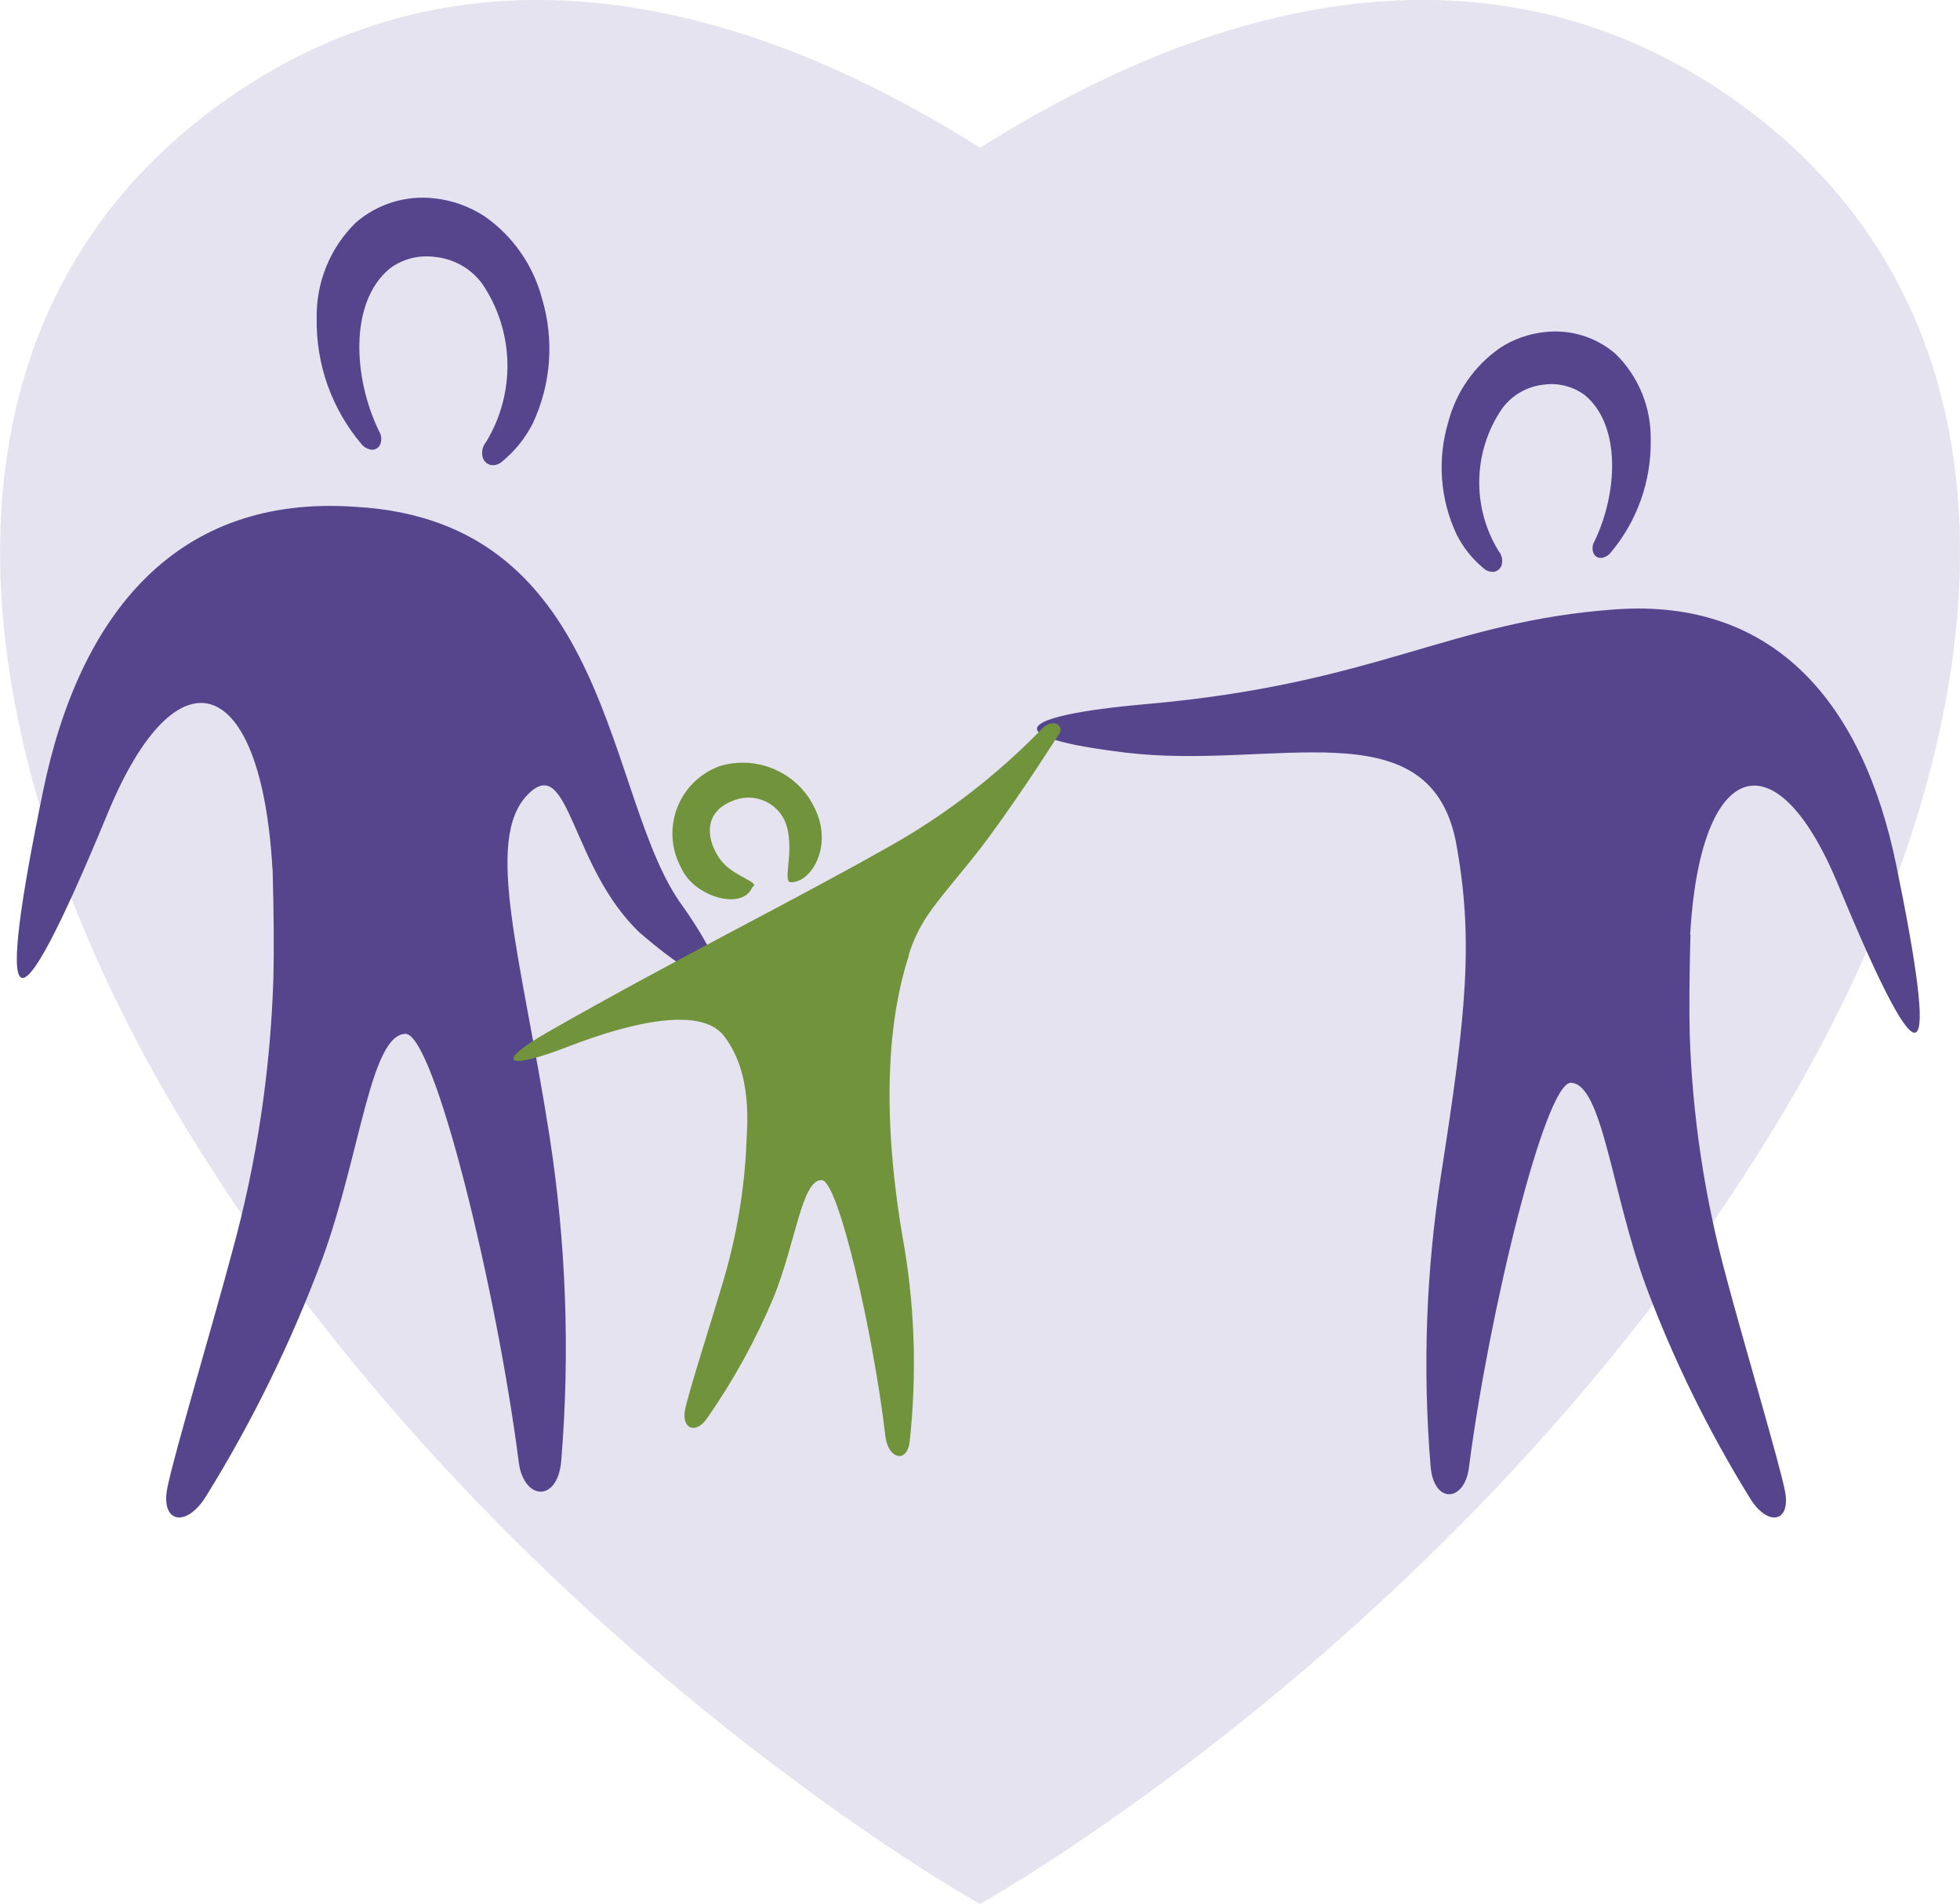
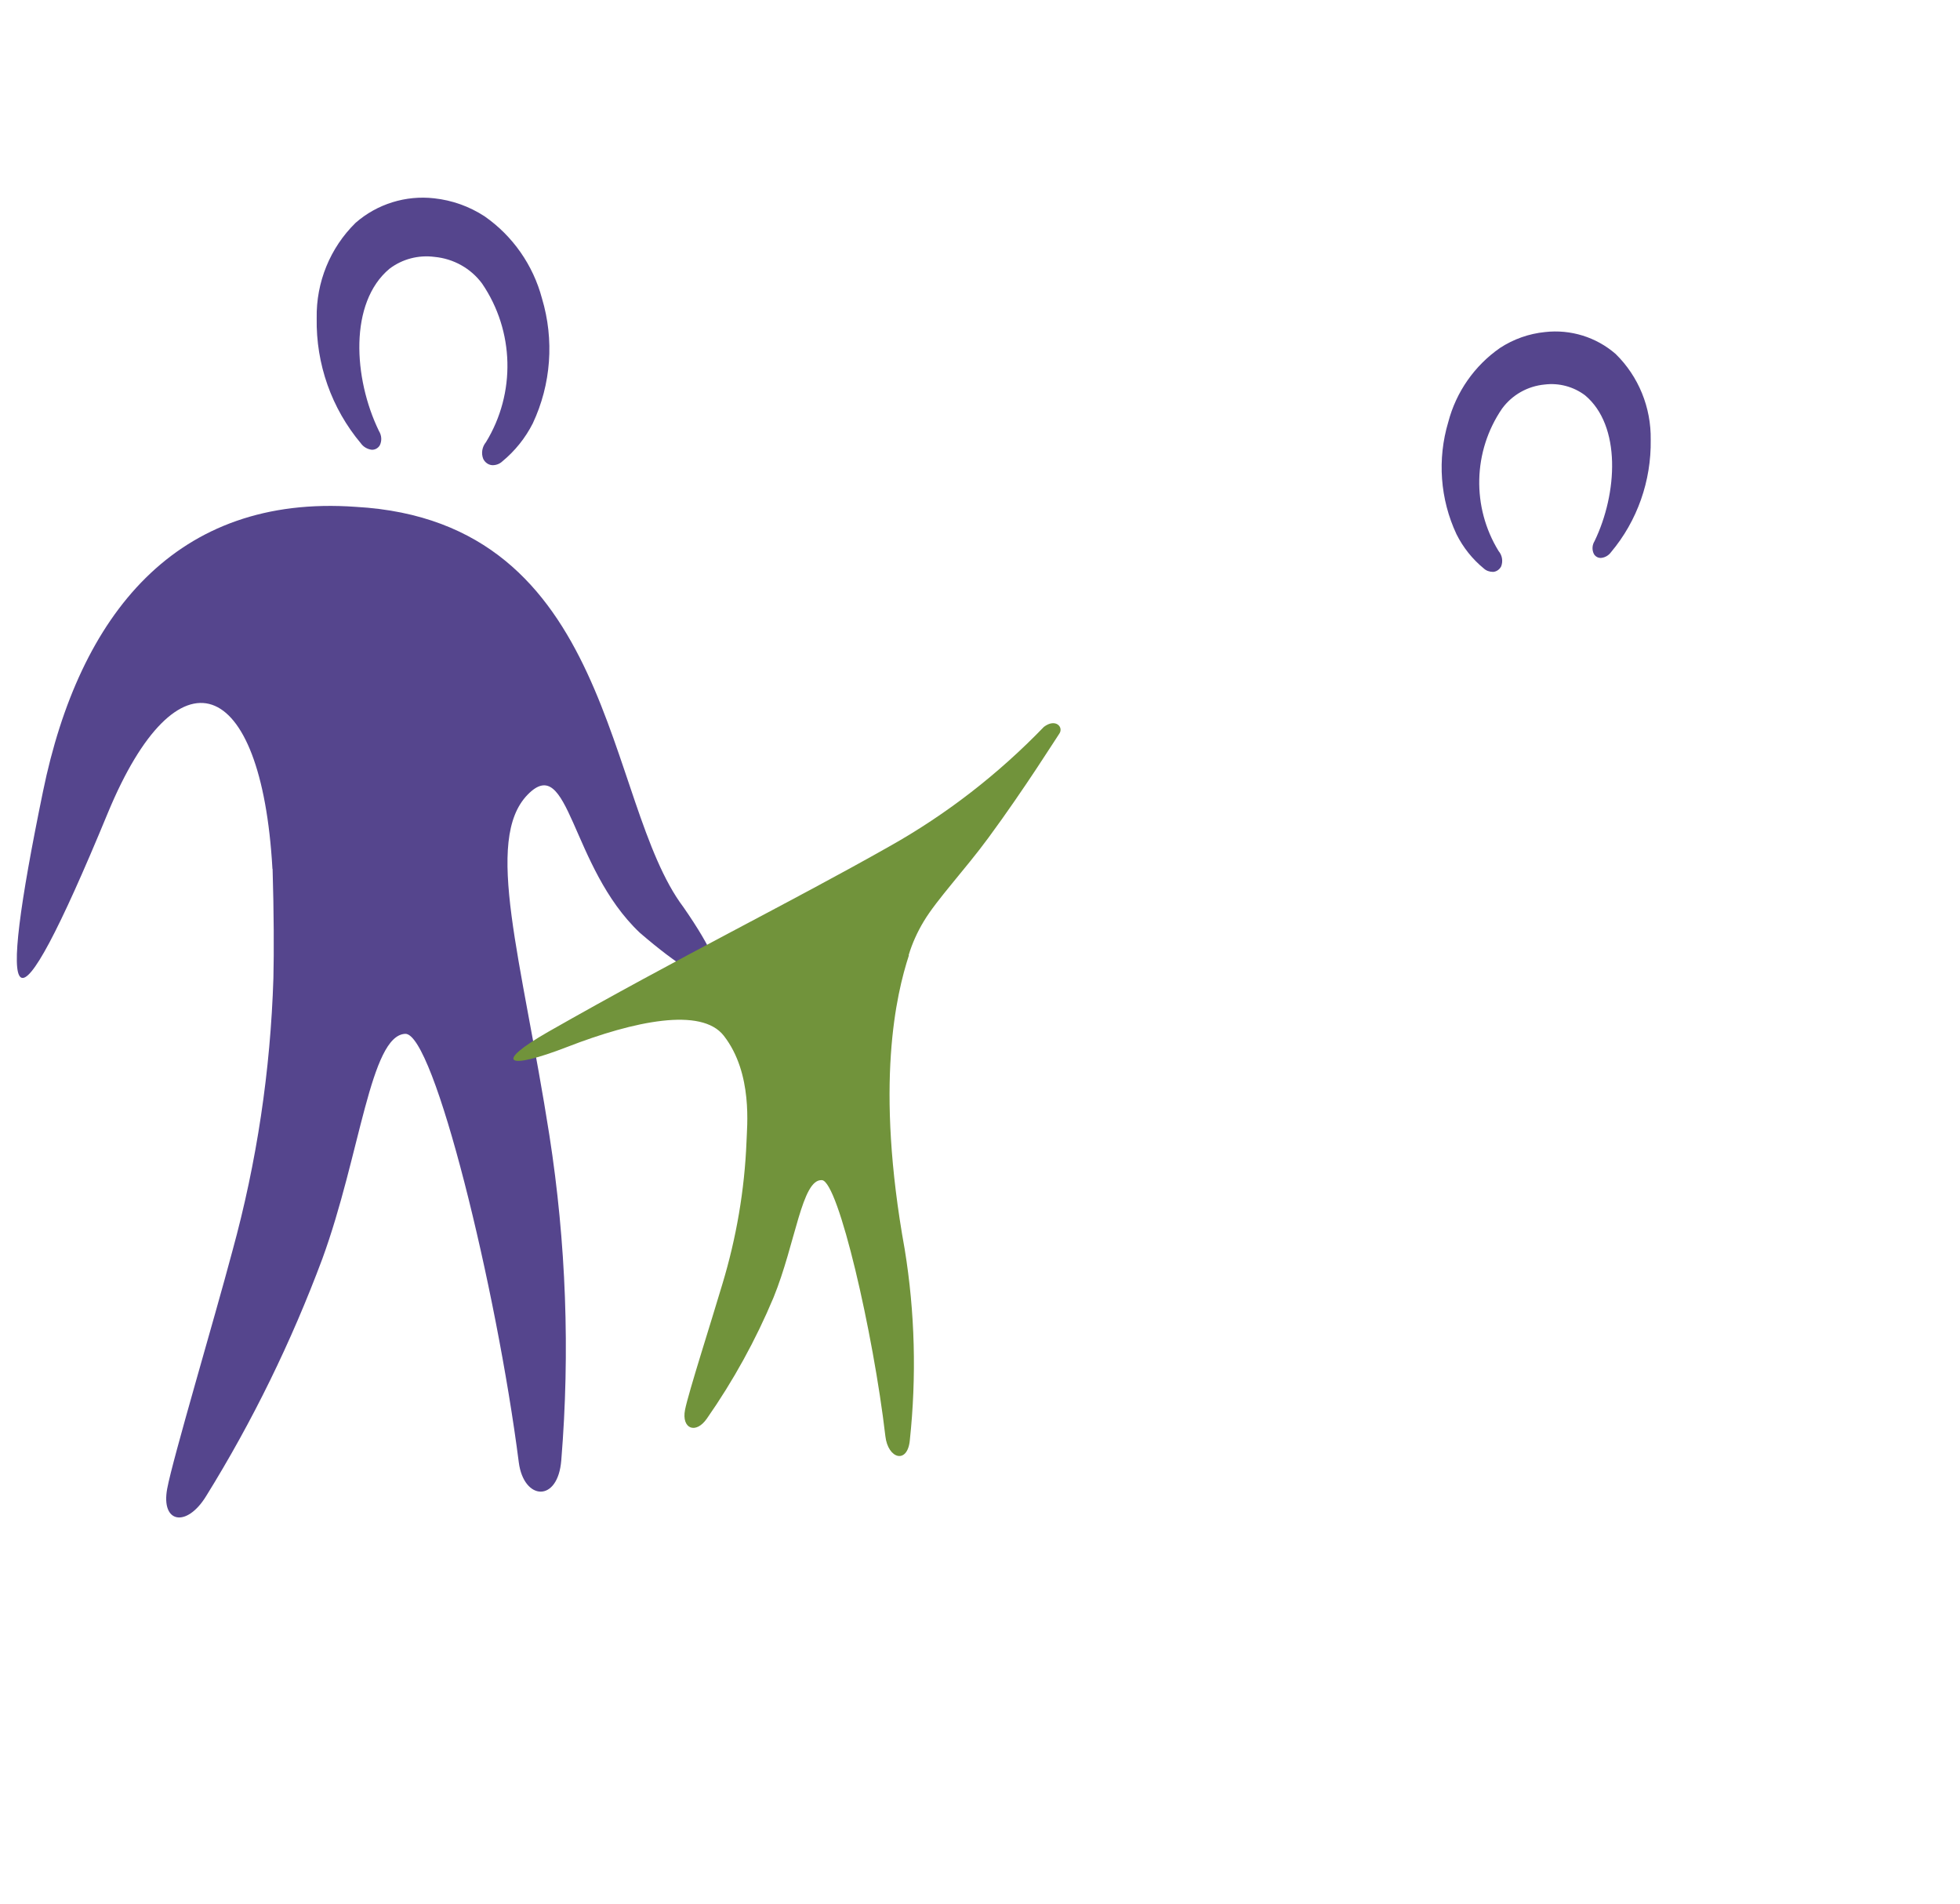
<svg xmlns="http://www.w3.org/2000/svg" id="Layer_2" data-name="Layer 2" viewBox="0 0 121.8 118.29">
  <defs>
    <style>
      .cls-1 {
        fill: #e4e3ef;
      }

      .cls-2 {
        fill: #71933b;
      }

      .cls-3 {
        fill: #55458d;
      }
    </style>
  </defs>
  <g id="Layer_2-2" data-name="Layer 2">
    <g id="Layer_1-2" data-name="Layer 1-2">
-       <path id="Path_2034" data-name="Path 2034" class="cls-1" d="m108.07,6.41c-19.01-13.67-39.6-1.96-47.16,2.77-7.56-4.72-28.15-16.44-47.16-2.77C-5.88,20.52-2.55,46.98,11.61,70.17c19.14,31.34,49.25,48.11,49.29,48.12h0s30.15-16.78,49.29-48.12c14.16-23.18,17.5-49.65-2.13-63.76" />
      <path id="Path_2035" data-name="Path 2035" class="cls-3" d="m92.78,35.53c-.21,0-.42-.07-.57-.21-.71-.58-1.29-1.31-1.7-2.13-1.02-2.18-1.2-4.66-.51-6.97.49-1.87,1.63-3.5,3.21-4.6.84-.55,1.8-.89,2.8-.99,1.59-.18,3.18.31,4.39,1.36,1.43,1.4,2.21,3.33,2.18,5.33.04,2.55-.83,5.04-2.47,6.99-.14.19-.35.32-.59.35-.19.02-.37-.07-.47-.24-.13-.26-.11-.56.04-.8,1.43-2.96,1.67-7.17-.59-9.06-.72-.54-1.62-.78-2.51-.67-1.06.1-2.02.64-2.65,1.5-1.81,2.65-1.89,6.12-.21,8.85.22.26.28.62.16.94-.09.19-.28.33-.49.35" />
-       <path id="Path_2036" data-name="Path 2036" class="cls-3" d="m105.03,58.07c.62-10.92,5.32-12.47,9.19-3.12,5.54,13.4,6.22,11.47,3.62-1.2-2.03-9.9-7.45-16.61-17.47-15.89-10.38.75-14.75,4.61-29.1,5.88-8.42.74-9.28,2.06-1.31,3.02,9.11,1.1,18.74-2.87,20.49,5.42,1.17,6.18.65,10.89-.89,20.75-.94,6-1.16,12.09-.66,18.15.19,2.39,2.1,2.25,2.38.12,1.25-9.7,4.75-24.01,6.35-23.93,1.95.1,2.51,6.76,4.63,12.57,1.72,4.62,3.9,9.05,6.49,13.24,1.09,1.78,2.54,1.52,2.18-.41-.31-1.65-2.62-9.41-3.64-13.27-1.36-4.97-2.13-10.09-2.29-15.24-.03-1.49-.02-3.66.05-6.09h-.02Z" />
      <path id="Path_2037" data-name="Path 2037" class="cls-3" d="m30.58,28.9c-.24-.02-.44-.17-.55-.39-.14-.35-.07-.75.17-1.04,1.86-3.04,1.77-6.9-.24-9.85-.7-.95-1.78-1.55-2.96-1.66-.99-.13-2,.13-2.8.74-2.51,2.1-2.25,6.79-.65,10.08.17.27.19.61.05.89-.11.18-.31.29-.52.27-.26-.04-.5-.18-.65-.39-1.83-2.18-2.8-4.94-2.75-7.78-.04-2.23.83-4.37,2.42-5.93,1.34-1.17,3.12-1.72,4.88-1.52,1.11.12,2.18.5,3.12,1.11,1.76,1.22,3.03,3.04,3.58,5.11.77,2.57.57,5.33-.57,7.76-.46.91-1.11,1.72-1.9,2.37-.17.16-.4.24-.64.23" />
      <path id="Path_2038" data-name="Path 2038" class="cls-3" d="m16.94,53.99h0c.08,2.71.09,5.12.05,6.78-.18,5.73-1.03,11.43-2.55,16.96-1.14,4.29-3.71,12.92-4.05,14.76-.4,2.15,1.21,2.43,2.42.46,2.89-4.66,5.3-9.6,7.22-14.74,2.36-6.46,2.98-13.88,5.15-13.98,1.78-.09,5.68,15.84,7.06,26.63.31,2.36,2.43,2.52,2.64-.14.55-6.74.3-13.52-.74-20.19-1.72-10.98-4.1-18.34-1.35-21.16,2.6-2.66,2.64,4.49,6.97,8.58,4.87,4.19,6.44,3.78,2.71-1.59-4.93-6.54-4.23-23.96-20.36-24.87-11.15-.8-17.18,6.67-19.44,17.69-2.9,14.09-2.13,16.24,4.03,1.33,4.31-10.41,9.54-8.68,10.23,3.47" />
      <path id="Path_2039" data-name="Path 2039" class="cls-2" d="m56.47,59.33c.22-.73.54-1.43.93-2.08.82-1.37,2.57-3.22,4.03-5.21,2.24-3.04,4.23-6.22,4.4-6.46.28-.41-.24-.97-.96-.42-2.83,2.93-6.06,5.44-9.61,7.43-6.2,3.51-12.97,6.83-21.2,11.52-3.42,1.96-2.59,2.4,1.2.93,4.15-1.61,8.33-2.48,9.72-.69,1.83,2.35,1.43,5.71,1.41,6.58-.12,3-.63,5.97-1.5,8.85-.66,2.23-2.12,6.78-2.32,7.81-.23,1.18.67,1.54,1.36.54,1.64-2.35,3.03-4.87,4.14-7.52,1.37-3.36,1.76-7.38,3.01-7.29,1.02.08,3.19,9.48,3.94,15.91.16,1.41,1.38,1.76,1.52.24.42-3.95.32-7.94-.32-11.86-1.86-10.27-.52-15.85.26-18.25h0" />
-       <path id="Path_2040" data-name="Path 2040" class="cls-2" d="m44.62,47.64c-2.29.89-3.42,3.47-2.53,5.76.08.2.17.4.28.59.79,1.72,3.77,2.61,4.38,1.13.56-.32-1.2-.64-1.99-1.72-.84-1.16-1.11-2.88.71-3.62,1.25-.57,2.73-.03,3.3,1.22.1.23.17.47.21.72.27,1.5-.32,3.08.15,3.09,1.23.05,2.55-2.07,1.63-4.3-.96-2.43-3.65-3.69-6.14-2.88" />
    </g>
  </g>
</svg>